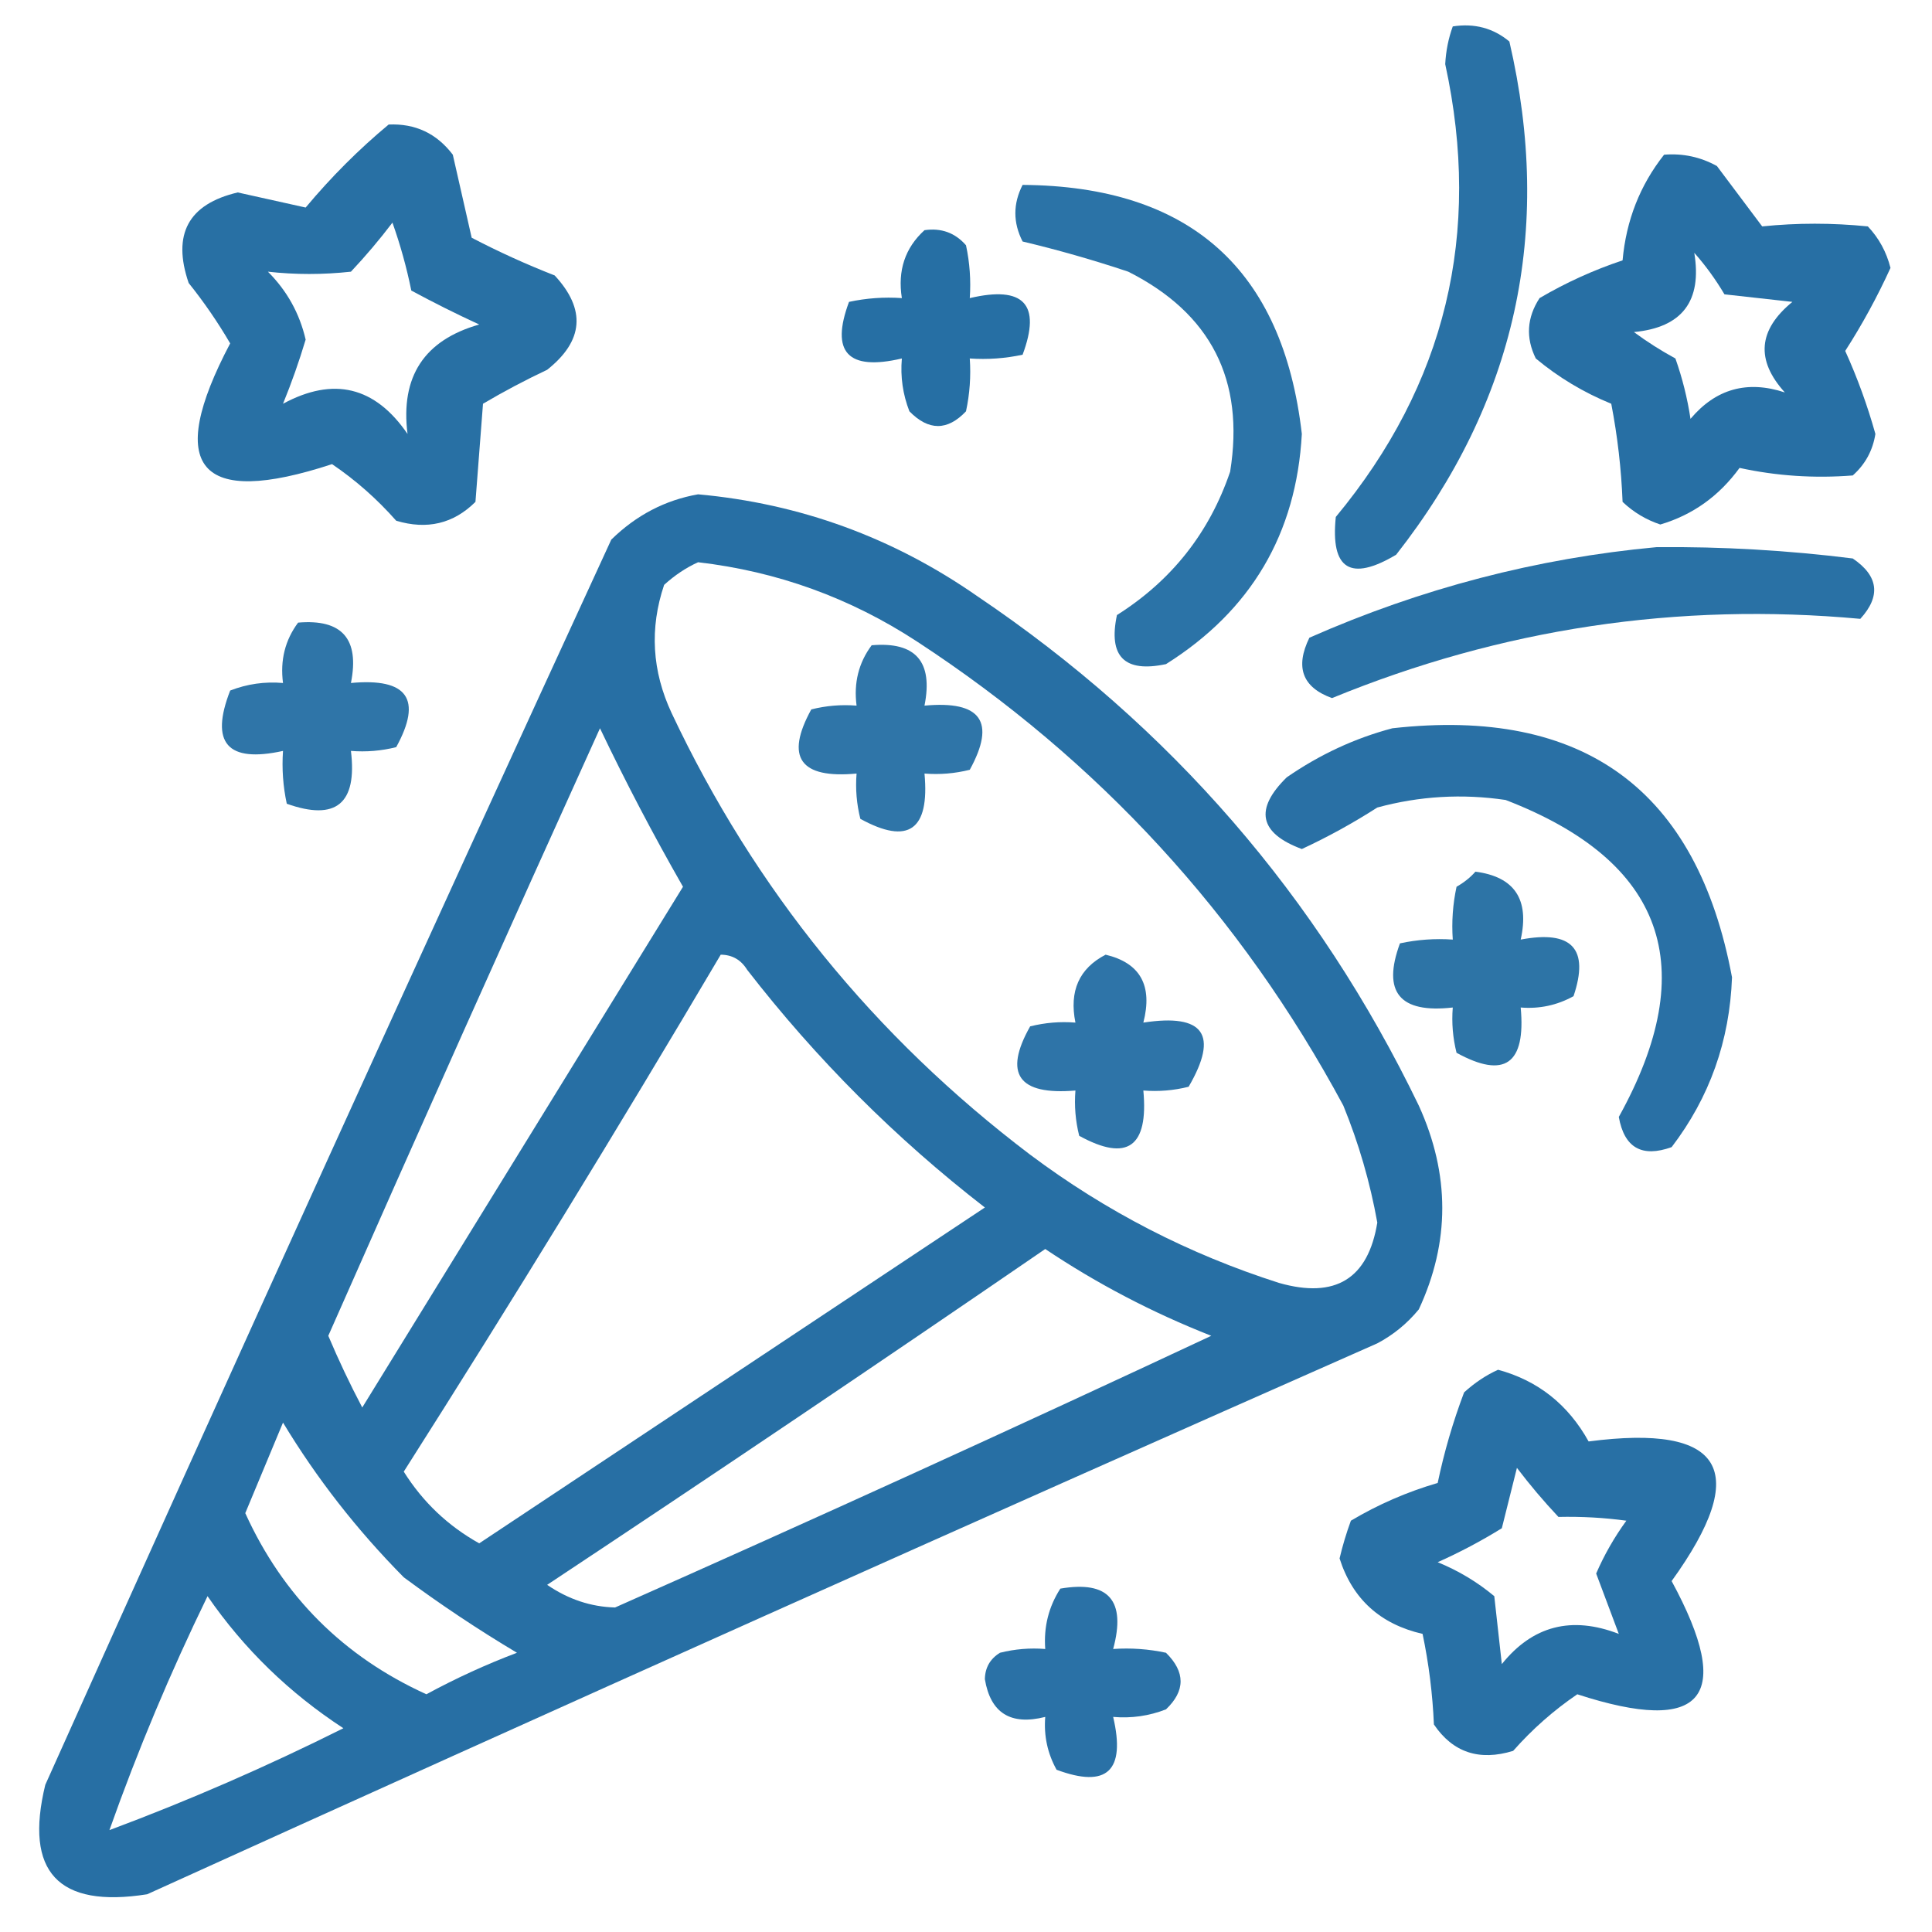
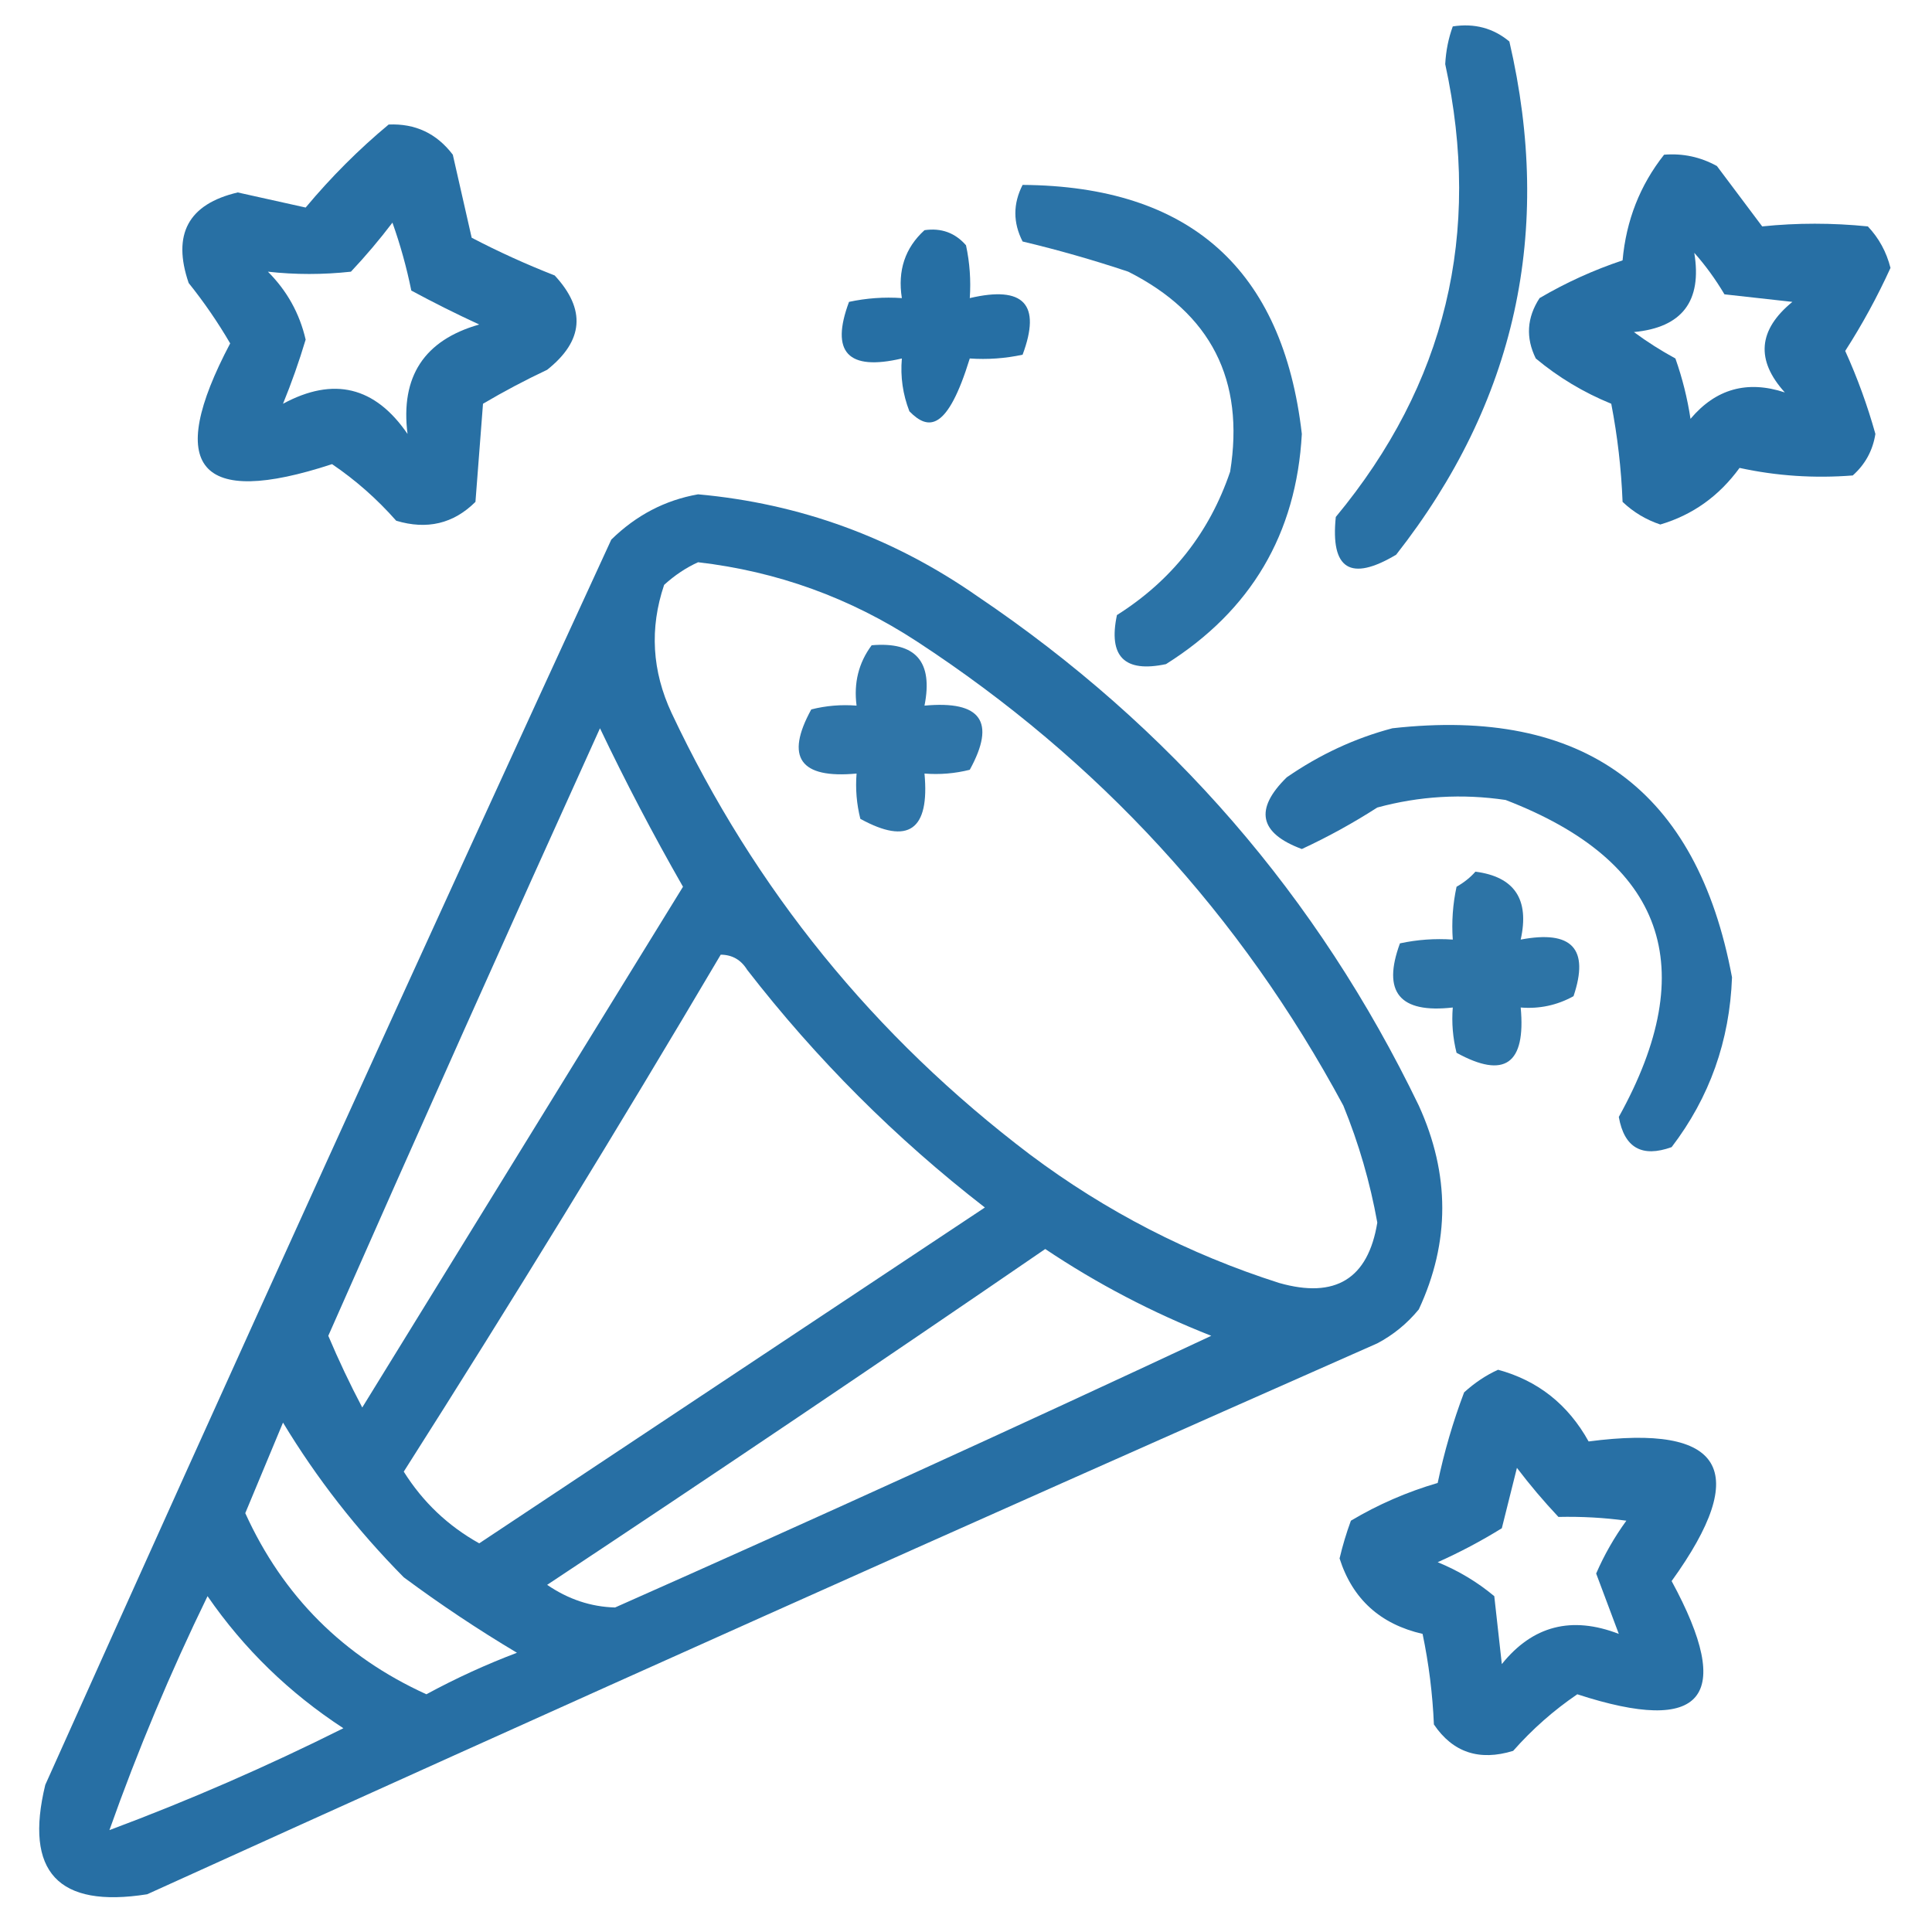
<svg xmlns="http://www.w3.org/2000/svg" width="256px" height="256px" style="shape-rendering:geometricPrecision; text-rendering:geometricPrecision; image-rendering:optimizeQuality; fill-rule:evenodd; clip-rule:evenodd">
  <g>
    <path style="opacity:0.918" fill="#17659e" d="M 192.5,3.5 C 195.365,3.055 197.865,3.721 200,5.5C 205.841,30.634 200.841,53.3 185,73.5C 178.949,77.107 176.282,75.441 177,68.5C 191.556,50.94 196.389,30.94 191.5,8.5C 191.592,6.742 191.925,5.076 192.5,3.5 Z" />
  </g>
  <g>
    <path style="opacity:0.923" fill="#17659d" d="M 51.5,16.5 C 55.025,16.346 57.859,17.679 60,20.5C 60.835,24.179 61.668,27.845 62.5,31.5C 66.048,33.353 69.715,35.019 73.5,36.5C 77.67,40.999 77.336,45.166 72.5,49C 69.588,50.373 66.754,51.873 64,53.5C 63.667,57.833 63.333,62.167 63,66.5C 60.091,69.394 56.591,70.227 52.5,69C 49.952,66.115 47.118,63.615 44,61.5C 26.308,67.308 21.808,61.974 30.5,45.5C 28.862,42.696 27.029,40.029 25,37.5C 22.79,31.039 24.956,27.039 31.5,25.5C 34.5,26.167 37.5,26.833 40.5,27.5C 43.882,23.452 47.548,19.785 51.5,16.5 Z M 37.5,53.5 C 38.633,50.729 39.633,47.896 40.5,45C 39.698,41.529 38.032,38.529 35.5,36C 39.121,36.405 42.787,36.405 46.5,36C 48.452,33.926 50.285,31.759 52,29.5C 53.045,32.436 53.879,35.436 54.5,38.5C 57.456,40.096 60.456,41.596 63.5,43C 56.209,45.072 53.042,49.906 54,57.5C 49.695,51.215 44.195,49.882 37.5,53.5 Z" />
  </g>
  <g>
    <path style="opacity:0.932" fill="#18659e" d="M 220.5,20.5 C 222.989,20.298 225.323,20.798 227.5,22C 229.5,24.667 231.5,27.333 233.5,30C 238.117,29.524 242.783,29.524 247.5,30C 248.966,31.552 249.966,33.386 250.5,35.5C 248.752,39.332 246.752,42.999 244.5,46.5C 246.112,50.058 247.445,53.725 248.5,57.5C 248.152,59.697 247.152,61.53 245.5,63C 240.399,63.401 235.399,63.068 230.5,62C 227.784,65.734 224.284,68.234 220,69.5C 218.108,68.87 216.441,67.87 215,66.5C 214.828,62.129 214.328,57.796 213.5,53.5C 209.835,52.003 206.502,50.003 203.5,47.5C 202.147,44.755 202.314,42.088 204,39.5C 207.498,37.446 211.165,35.779 215,34.5C 215.476,29.203 217.309,24.536 220.5,20.5 Z M 224.5,33.5 C 225.97,35.151 227.303,36.985 228.5,39C 231.5,39.333 234.5,39.667 237.5,40C 232.956,43.718 232.623,47.718 236.5,52C 231.515,50.356 227.348,51.523 224,55.5C 223.587,52.768 222.92,50.101 222,47.5C 220.082,46.458 218.249,45.291 216.5,44C 222.89,43.399 225.557,39.899 224.5,33.5 Z" />
  </g>
  <g>
    <path style="opacity:0.909" fill="#17659e" d="M 135.5,24.5 C 157.652,24.658 169.985,35.658 172.5,57.5C 171.774,70.737 165.774,80.904 154.5,88C 149,89.167 146.833,87 148,81.5C 155.253,76.917 160.253,70.584 163,62.5C 164.955,50.357 160.455,41.524 149.5,36C 144.874,34.453 140.207,33.12 135.5,32C 134.221,29.502 134.221,27.002 135.5,24.5 Z" />
  </g>
  <g>
-     <path style="opacity:0.93" fill="#17659e" d="M 122.5,30.5 C 124.722,30.178 126.556,30.845 128,32.5C 128.497,34.81 128.663,37.143 128.5,39.5C 135.659,37.82 137.993,40.32 135.5,47C 133.19,47.497 130.857,47.663 128.5,47.5C 128.663,49.857 128.497,52.19 128,54.5C 125.541,57.1 123.041,57.1 120.5,54.5C 119.626,52.253 119.292,49.92 119.5,47.5C 112.341,49.18 110.007,46.68 112.5,40C 114.81,39.503 117.143,39.337 119.5,39.5C 118.925,35.845 119.925,32.845 122.5,30.5 Z" />
+     <path style="opacity:0.93" fill="#17659e" d="M 122.5,30.5 C 124.722,30.178 126.556,30.845 128,32.5C 128.497,34.81 128.663,37.143 128.5,39.5C 135.659,37.82 137.993,40.32 135.5,47C 133.19,47.497 130.857,47.663 128.5,47.5C 125.541,57.1 123.041,57.1 120.5,54.5C 119.626,52.253 119.292,49.92 119.5,47.5C 112.341,49.18 110.007,46.68 112.5,40C 114.81,39.503 117.143,39.337 119.5,39.5C 118.925,35.845 119.925,32.845 122.5,30.5 Z" />
  </g>
  <g>
    <path style="opacity:0.926" fill="#17659e" d="M 92.5,65.5 C 106.013,66.727 118.346,71.227 129.5,79C 155.116,96.277 174.616,118.777 188,146.5C 192.144,155.602 192.144,164.602 188,173.5C 186.457,175.378 184.624,176.878 182.5,178C 128.048,202.059 73.715,226.392 19.5,251C 7.699,252.868 3.199,248.035 6,236.5C 30.726,181.381 55.726,126.381 81,71.5C 84.308,68.264 88.141,66.264 92.5,65.5 Z M 92.5,74.5 C 102.988,75.718 112.654,79.218 121.5,85C 145.576,100.74 164.41,121.24 178,146.5C 180.042,151.5 181.542,156.666 182.5,162C 181.286,169.45 176.952,172.117 169.5,170C 157.539,166.186 146.539,160.519 136.5,153C 115.835,137.344 100.002,117.844 89,94.5C 86.391,88.926 86.058,83.259 88,77.5C 89.409,76.219 90.909,75.219 92.5,74.5 Z M 79.5,96.5 C 82.868,103.565 86.534,110.565 90.5,117.5C 76.333,140.5 62.167,163.5 48,186.5C 46.364,183.394 44.864,180.227 43.5,177C 55.377,150.082 67.377,123.248 79.5,96.5 Z M 95.5,126.5 C 97.017,126.511 98.184,127.177 99,128.5C 108.167,140.333 118.667,150.833 130.5,160C 108.167,174.833 85.833,189.667 63.5,204.5C 59.358,202.191 56.024,199.024 53.5,195C 67.898,172.361 81.898,149.528 95.5,126.5 Z M 138.5,165.5 C 145.365,170.1 152.698,173.934 160.5,177C 134.316,189.257 107.983,201.257 81.5,213C 78.297,212.914 75.297,211.914 72.5,210C 94.677,195.304 116.677,180.47 138.5,165.5 Z M 37.5,188.5 C 41.968,195.898 47.301,202.731 53.5,209C 58.328,212.581 63.328,215.915 68.5,219C 64.381,220.559 60.381,222.393 56.5,224.5C 45.5,219.5 37.5,211.5 32.5,200.5C 34.179,196.479 35.846,192.479 37.5,188.5 Z M 27.5,211.5 C 32.307,218.473 38.307,224.306 45.5,229C 35.368,234.068 25.035,238.568 14.5,242.5C 18.246,231.93 22.58,221.596 27.5,211.5 Z" />
  </g>
  <g>
-     <path style="opacity:0.919" fill="#17659e" d="M 219.5,72.5 C 228.199,72.419 236.865,72.919 245.5,74C 248.917,76.321 249.25,78.988 246.5,82C 222.308,79.781 198.975,83.281 176.5,92.5C 172.579,91.086 171.579,88.42 173.5,84.5C 188.31,77.965 203.644,73.965 219.5,72.5 Z" />
-   </g>
+     </g>
  <g>
-     <path style="opacity:0.893" fill="#17659e" d="M 39.5,82.5 C 45.329,82 47.663,84.666 46.5,90.5C 53.997,89.804 55.997,92.637 52.5,99C 50.527,99.496 48.527,99.662 46.5,99.5C 47.352,106.488 44.519,108.822 38,106.5C 37.503,104.19 37.337,101.857 37.5,99.5C 30.122,101.126 27.789,98.459 30.5,91.5C 32.747,90.626 35.08,90.292 37.5,90.5C 37.107,87.487 37.774,84.82 39.5,82.5 Z" />
-   </g>
+     </g>
  <g>
    <path style="opacity:0.893" fill="#17659e" d="M 115.5,85.5 C 121.329,85 123.663,87.666 122.5,93.5C 129.997,92.804 131.997,95.637 128.5,102C 126.527,102.495 124.527,102.662 122.5,102.5C 123.196,109.997 120.363,111.997 114,108.5C 113.505,106.527 113.338,104.527 113.5,102.5C 106.003,103.196 104.003,100.363 107.5,94C 109.473,93.504 111.473,93.338 113.5,93.5C 113.107,90.487 113.774,87.82 115.5,85.5 Z" />
  </g>
  <g>
    <path style="opacity:0.923" fill="#18659e" d="M 184.5,96.5 C 209.865,93.659 224.865,104.659 229.5,129.5C 229.194,137.918 226.528,145.418 221.5,152C 217.558,153.418 215.225,152.084 214.5,148C 225.535,128.106 220.535,114.106 199.5,106C 193.747,105.149 188.08,105.483 182.5,107C 179.27,109.073 175.937,110.906 172.5,112.5C 166.85,110.4 166.184,107.233 170.5,103C 174.877,99.975 179.544,97.808 184.5,96.5 Z" />
  </g>
  <g>
    <path style="opacity:0.899" fill="#17659d" d="M 195.5,115.5 C 200.686,116.175 202.686,119.175 201.5,124.5C 208.288,123.212 210.621,125.712 208.5,132C 206.323,133.202 203.989,133.702 201.5,133.5C 202.196,140.997 199.363,142.997 193,139.5C 192.505,137.527 192.338,135.527 192.5,133.5C 185.453,134.299 183.119,131.465 185.5,125C 187.81,124.503 190.143,124.337 192.5,124.5C 192.337,122.143 192.503,119.81 193,117.5C 193.995,116.934 194.828,116.267 195.5,115.5 Z" />
  </g>
  <g>
-     <path style="opacity:0.896" fill="#17659e" d="M 146.5,126.5 C 151.097,127.597 152.763,130.597 151.5,135.5C 159.524,134.265 161.524,137.098 157.5,144C 155.527,144.495 153.527,144.662 151.5,144.5C 152.196,151.997 149.363,153.997 143,150.5C 142.505,148.527 142.338,146.527 142.5,144.5C 134.939,145.14 132.939,142.307 136.5,136C 138.473,135.505 140.473,135.338 142.5,135.5C 141.657,131.321 142.99,128.321 146.5,126.5 Z" />
-   </g>
+     </g>
  <g>
    <path style="opacity:0.924" fill="#17659e" d="M 198.5,181.5 C 203.773,182.927 207.773,186.094 210.5,191C 228.412,188.656 232.079,194.823 221.5,209.5C 229.886,224.948 225.719,229.948 209,224.5C 205.87,226.628 203.037,229.128 200.5,232C 196.013,233.378 192.513,232.212 190,228.5C 189.827,224.459 189.327,220.459 188.5,216.5C 182.878,215.207 179.211,211.873 177.5,206.5C 177.899,204.803 178.399,203.137 179,201.5C 182.61,199.351 186.443,197.684 190.5,196.5C 191.357,192.404 192.524,188.404 194,184.5C 195.409,183.219 196.909,182.219 198.5,181.5 Z M 214.5,216.5 C 208.248,214.082 203.082,215.416 199,220.5C 198.667,217.5 198.333,214.5 198,211.5C 195.749,209.623 193.249,208.123 190.5,207C 193.441,205.688 196.274,204.188 199,202.5C 199.667,199.833 200.333,197.167 201,194.5C 202.715,196.759 204.548,198.926 206.5,201C 209.578,200.934 212.578,201.101 215.5,201.5C 213.898,203.708 212.564,206.041 211.5,208.5C 212.51,211.183 213.51,213.849 214.5,216.5 Z" />
  </g>
  <g>
-     <path style="opacity:0.921" fill="#18659e" d="M 140.5,210.5 C 146.905,209.406 149.238,212.073 147.5,218.5C 149.857,218.337 152.19,218.503 154.5,219C 157.08,221.544 157.08,224.044 154.5,226.5C 152.253,227.374 149.92,227.708 147.5,227.5C 149.18,234.659 146.68,236.993 140,234.5C 138.798,232.323 138.298,229.989 138.5,227.5C 133.917,228.657 131.25,226.99 130.5,222.5C 130.529,220.971 131.196,219.804 132.5,219C 134.473,218.505 136.473,218.338 138.5,218.5C 138.283,215.579 138.949,212.913 140.5,210.5 Z" />
-   </g>
+     </g>
</svg>